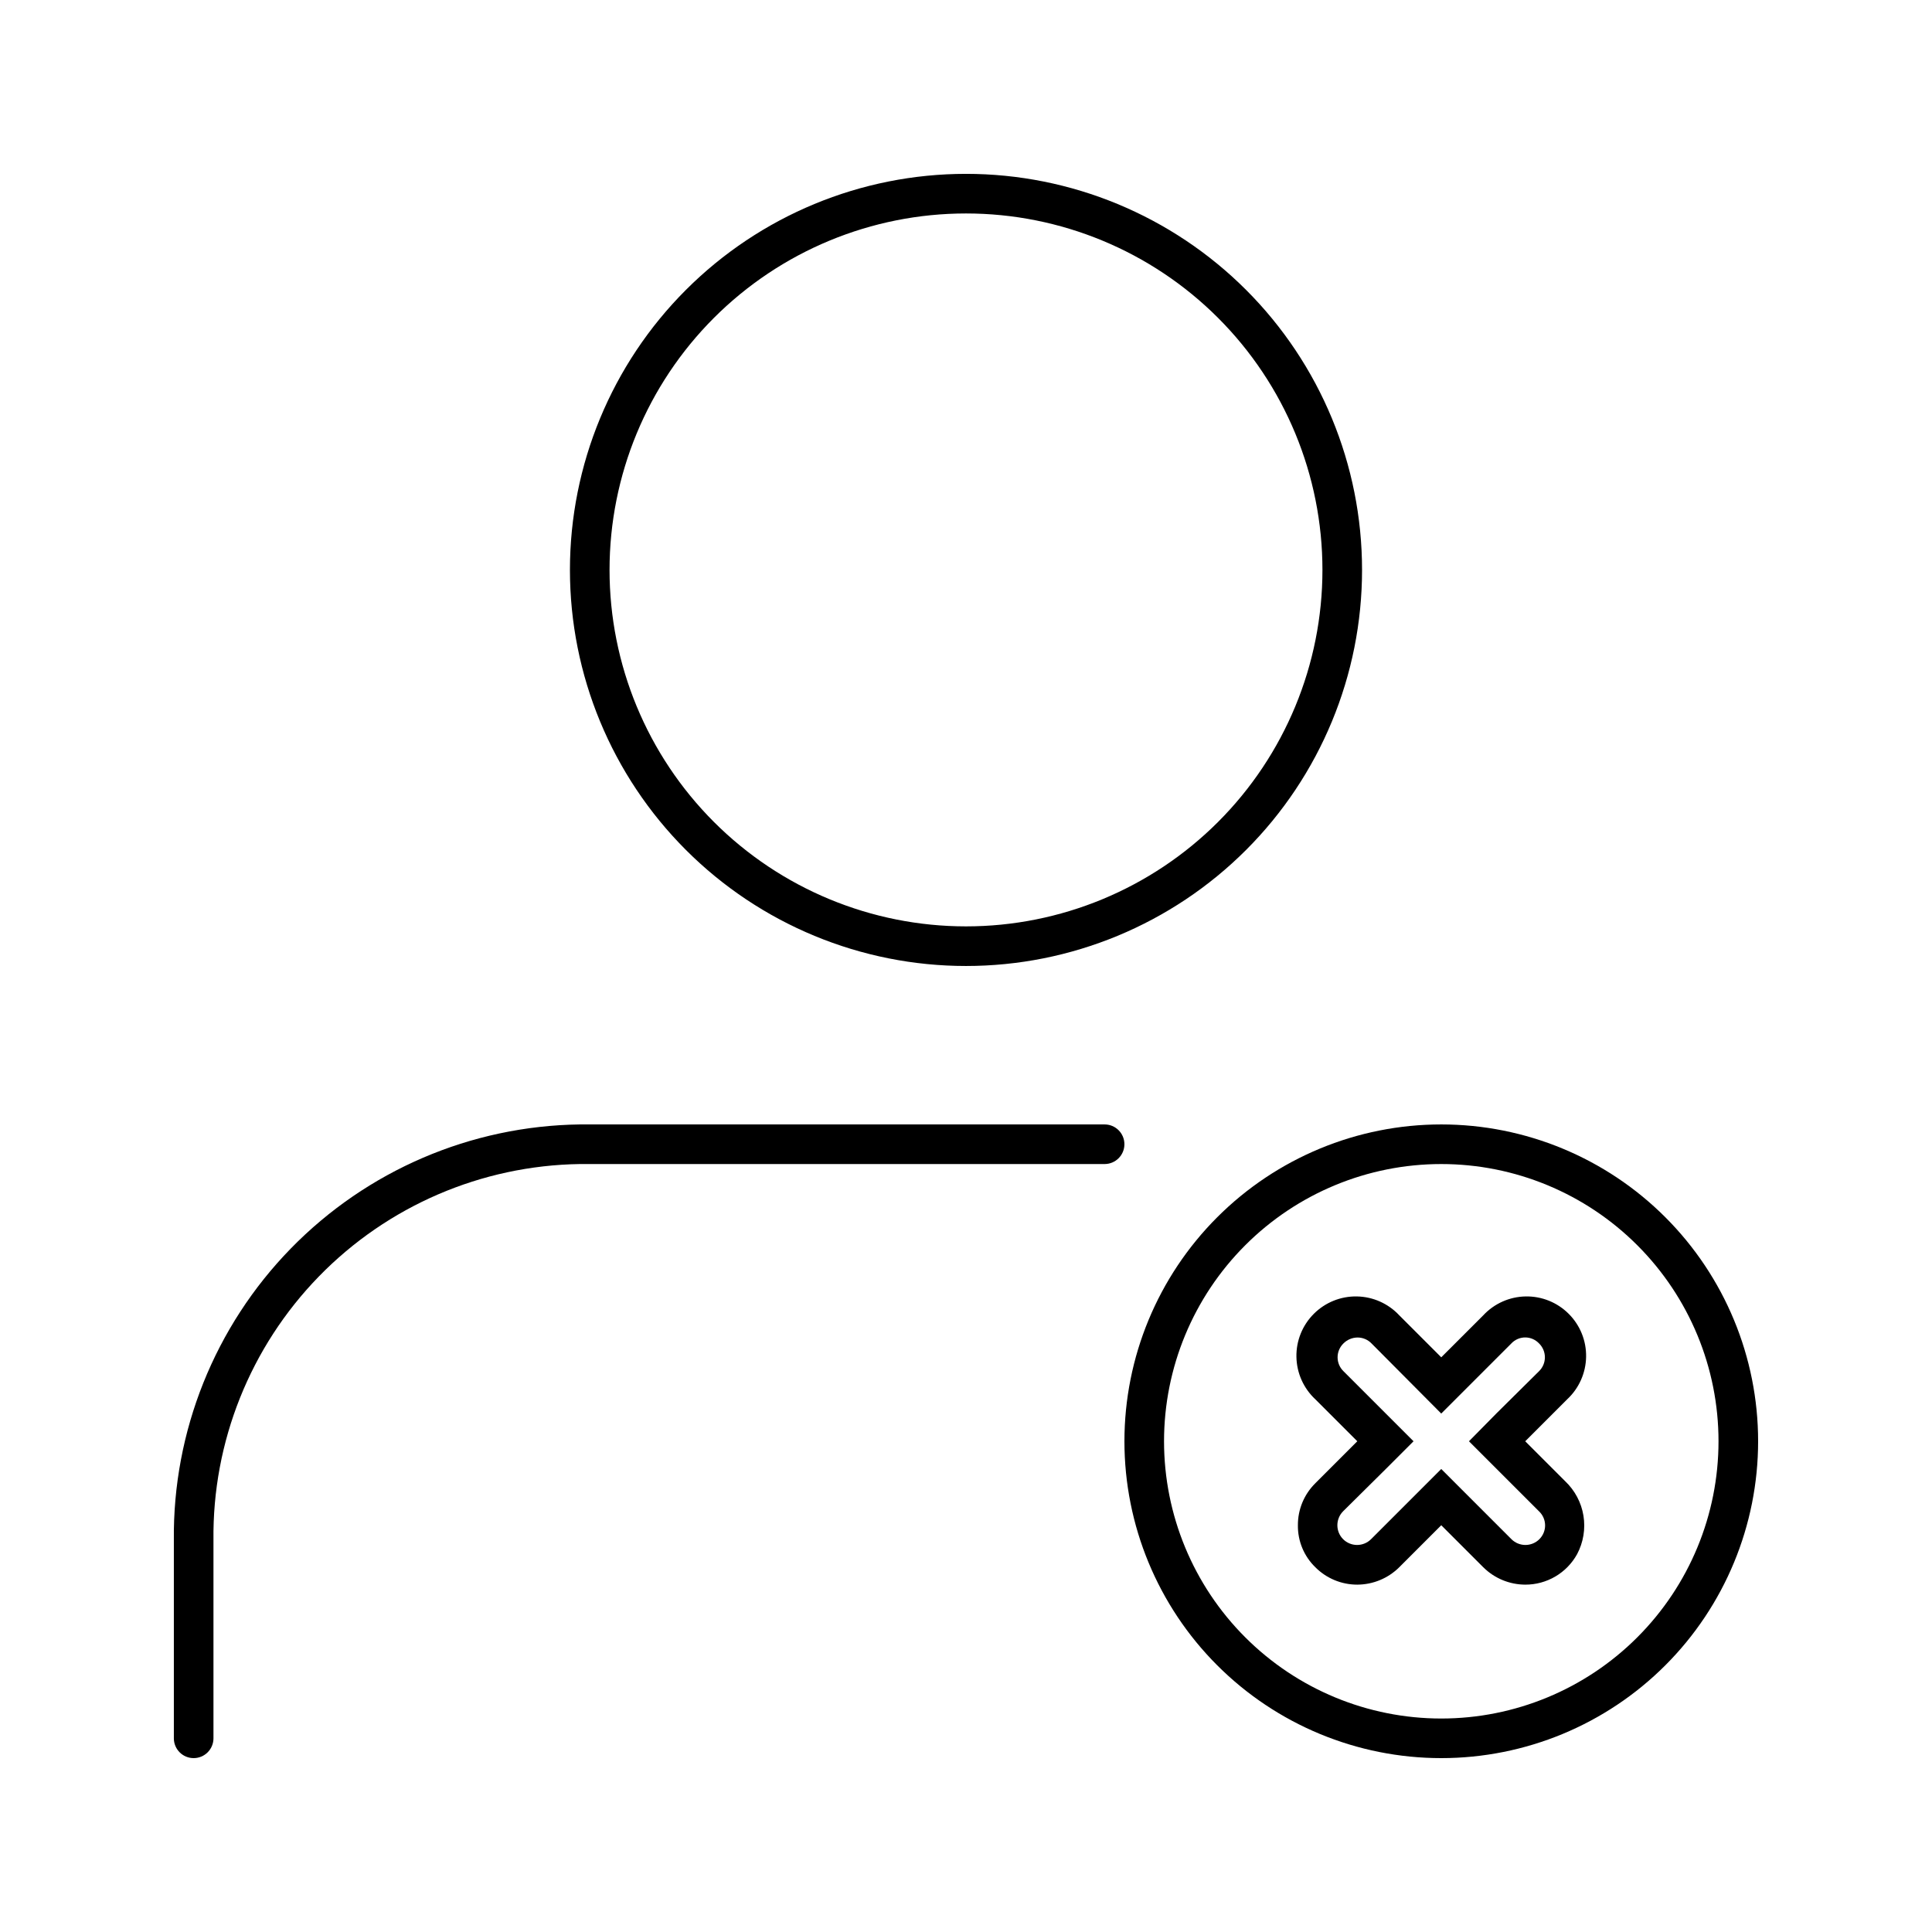
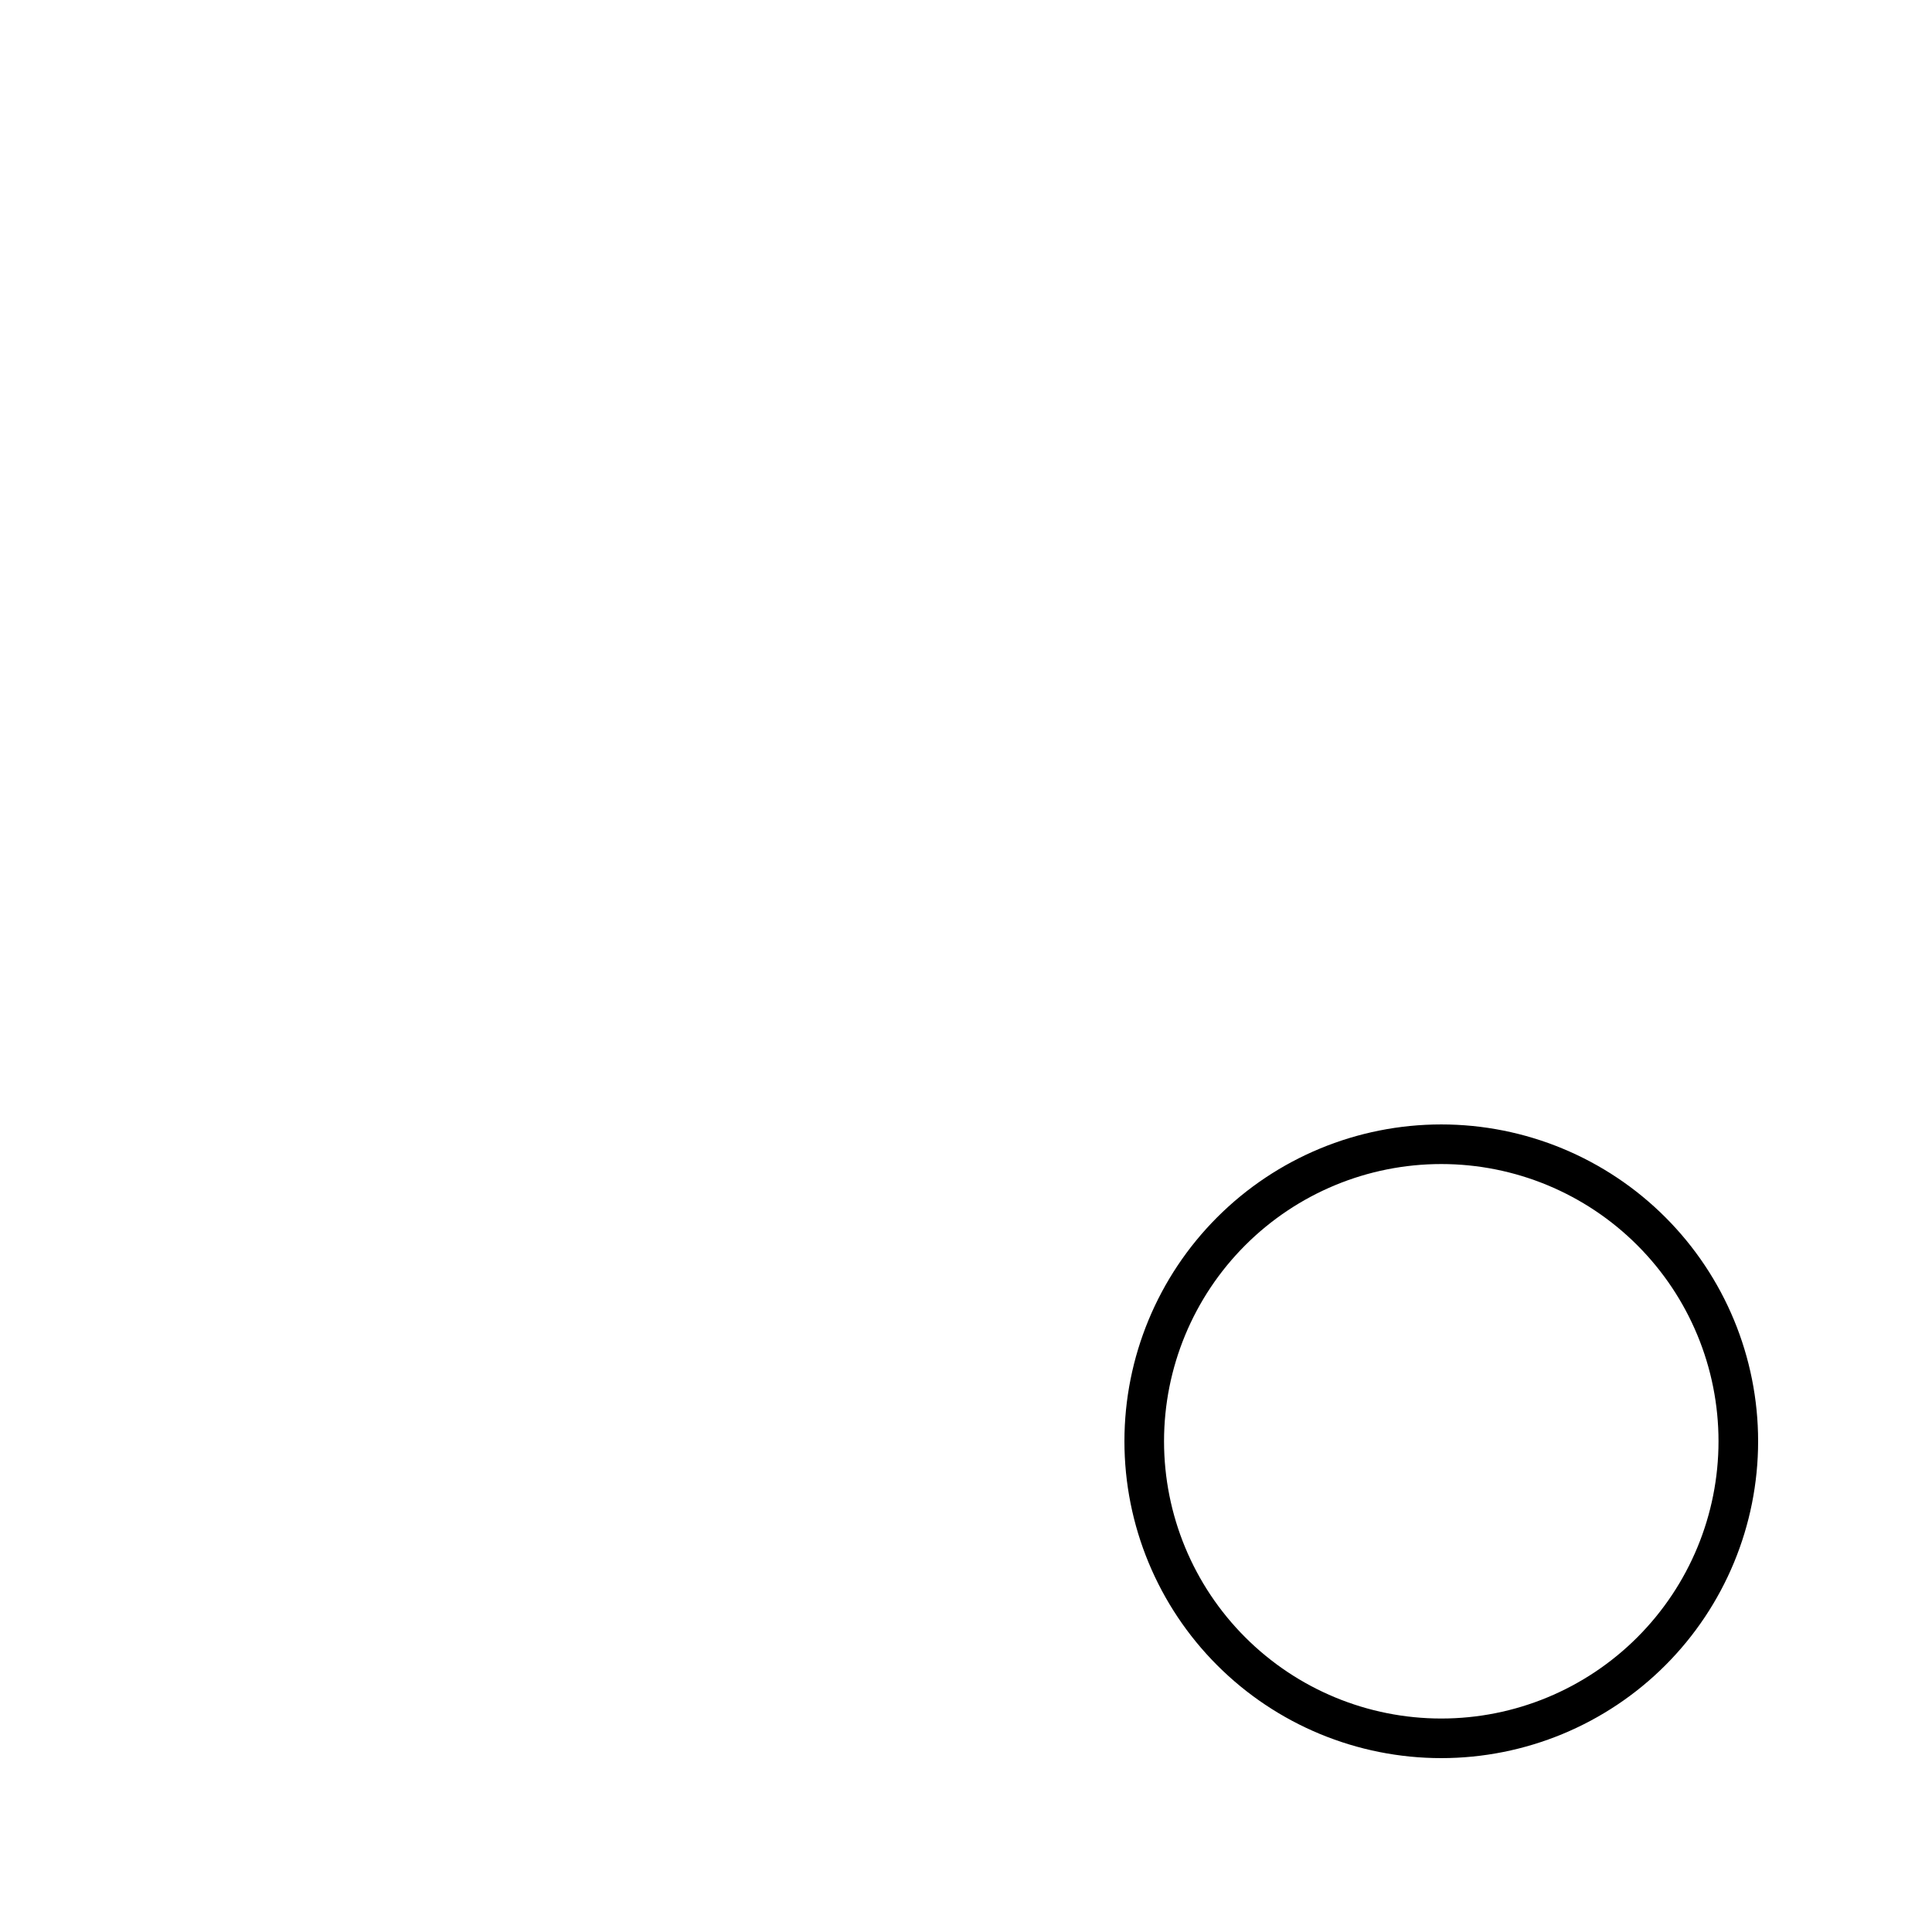
<svg xmlns="http://www.w3.org/2000/svg" fill="#000000" width="800px" height="800px" version="1.1" viewBox="144 144 512 512">
  <g>
-     <path d="m195.32 609.92c-2.898 0-5.246-2.348-5.246-5.246v-52.48c-0.309-28.871 10.844-56.684 31.012-77.344 20.168-20.66 47.703-32.477 76.574-32.863h139.07c2.898 0 5.25 2.348 5.25 5.246 0 2.898-2.352 5.25-5.25 5.25h-139.07c-26.086 0.387-50.953 11.098-69.152 29.789-18.199 18.691-28.246 43.836-27.938 69.922v52.48c0 1.391-0.555 2.727-1.539 3.711-0.984 0.984-2.316 1.535-3.711 1.535z" />
-     <path d="m400 200.57c25.051 0 49.078 9.953 66.793 27.668 17.719 17.715 27.668 41.742 27.668 66.797 0 25.051-9.949 49.078-27.668 66.797-17.715 17.715-41.742 27.668-66.793 27.668-25.055 0-49.082-9.953-66.797-27.668-17.715-17.719-27.668-41.746-27.668-66.797 0-25.055 9.953-49.082 27.668-66.797 17.715-17.715 41.742-27.668 66.797-27.668m0-10.496c-27.84 0-54.535 11.059-74.219 30.742-19.684 19.684-30.742 46.379-30.742 74.219 0 27.836 11.059 54.535 30.742 74.219 19.684 19.684 46.379 30.742 74.219 30.742 27.836 0 54.531-11.059 74.215-30.742 19.688-19.684 30.742-46.383 30.742-74.219 0-27.84-11.055-54.535-30.742-74.219-19.684-19.684-46.379-30.742-74.215-30.742z" />
    <path d="m525.95 609.92c-22.27 0-43.625-8.844-59.371-24.594-15.75-15.746-24.594-37.105-24.594-59.375s8.844-43.625 24.594-59.371c15.746-15.75 37.102-24.594 59.371-24.594s43.629 8.844 59.375 24.594c15.75 15.746 24.594 37.102 24.594 59.371s-8.844 43.629-24.594 59.375c-15.746 15.75-37.105 24.594-59.375 24.594zm0-157.44v0.004c-19.484 0-38.172 7.738-51.949 21.52-13.781 13.777-21.52 32.465-21.52 51.949 0 19.488 7.738 38.176 21.52 51.953 13.777 13.781 32.465 21.52 51.949 21.52 19.488 0 38.176-7.738 51.953-21.52 13.781-13.777 21.52-32.465 21.52-51.953 0-19.484-7.738-38.172-21.52-51.949-13.777-13.781-32.465-21.52-51.953-21.52z" />
-     <path d="m548.2 525.95 11.125-11.125c3.125-2.91 4.934-6.969 5.008-11.238 0.078-4.273-1.586-8.391-4.609-11.41-3.019-3.023-7.137-4.688-11.41-4.609-4.269 0.074-8.328 1.883-11.238 5.008l-11.129 11.125-11.125-11.125c-2.91-3.125-6.969-4.934-11.238-5.008-4.273-0.078-8.391 1.586-11.41 4.609-3.023 3.019-4.688 7.137-4.609 11.41 0.074 4.269 1.883 8.328 5.008 11.238l11.125 11.125-11.125 11.125v0.004c-2.973 2.934-4.641 6.945-4.617 11.125-0.059 4.184 1.613 8.211 4.617 11.125 2.941 2.965 6.949 4.625 11.125 4.617 4.172-0.016 8.168-1.672 11.125-4.617l11.125-11.125 11.125 11.125h0.004c2.953 2.945 6.953 4.602 11.125 4.617 2.805 0.012 5.562-0.734 7.981-2.156 2.422-1.422 4.414-3.469 5.769-5.926 1.656-3.121 2.246-6.699 1.68-10.188-0.57-3.484-2.266-6.691-4.828-9.125zm3.777 25.926c-0.984 0.996-2.328 1.555-3.727 1.555-1.398 0-2.738-0.559-3.727-1.555l-18.578-18.578-18.578 18.578c-0.984 0.996-2.324 1.555-3.723 1.555-1.402 0-2.742-0.559-3.727-1.555-2-2.039-2-5.305 0-7.348l11.23-11.125 7.453-7.453-18.578-18.578c-0.988-0.965-1.547-2.289-1.547-3.672 0-1.383 0.559-2.707 1.547-3.672 1-1.008 2.359-1.574 3.777-1.574 1.387 0.008 2.711 0.574 3.672 1.574l18.473 18.578 18.578-18.578c0.953-1.016 2.285-1.594 3.676-1.594s2.719 0.578 3.672 1.594c0.988 0.965 1.543 2.289 1.543 3.672 0 1.383-0.555 2.707-1.543 3.672l-11.23 11.125-7.348 7.453 18.578 18.578c1.004 0.953 1.578 2.269 1.598 3.652 0.02 1.383-0.52 2.715-1.492 3.695z" />
  </g>
</svg>